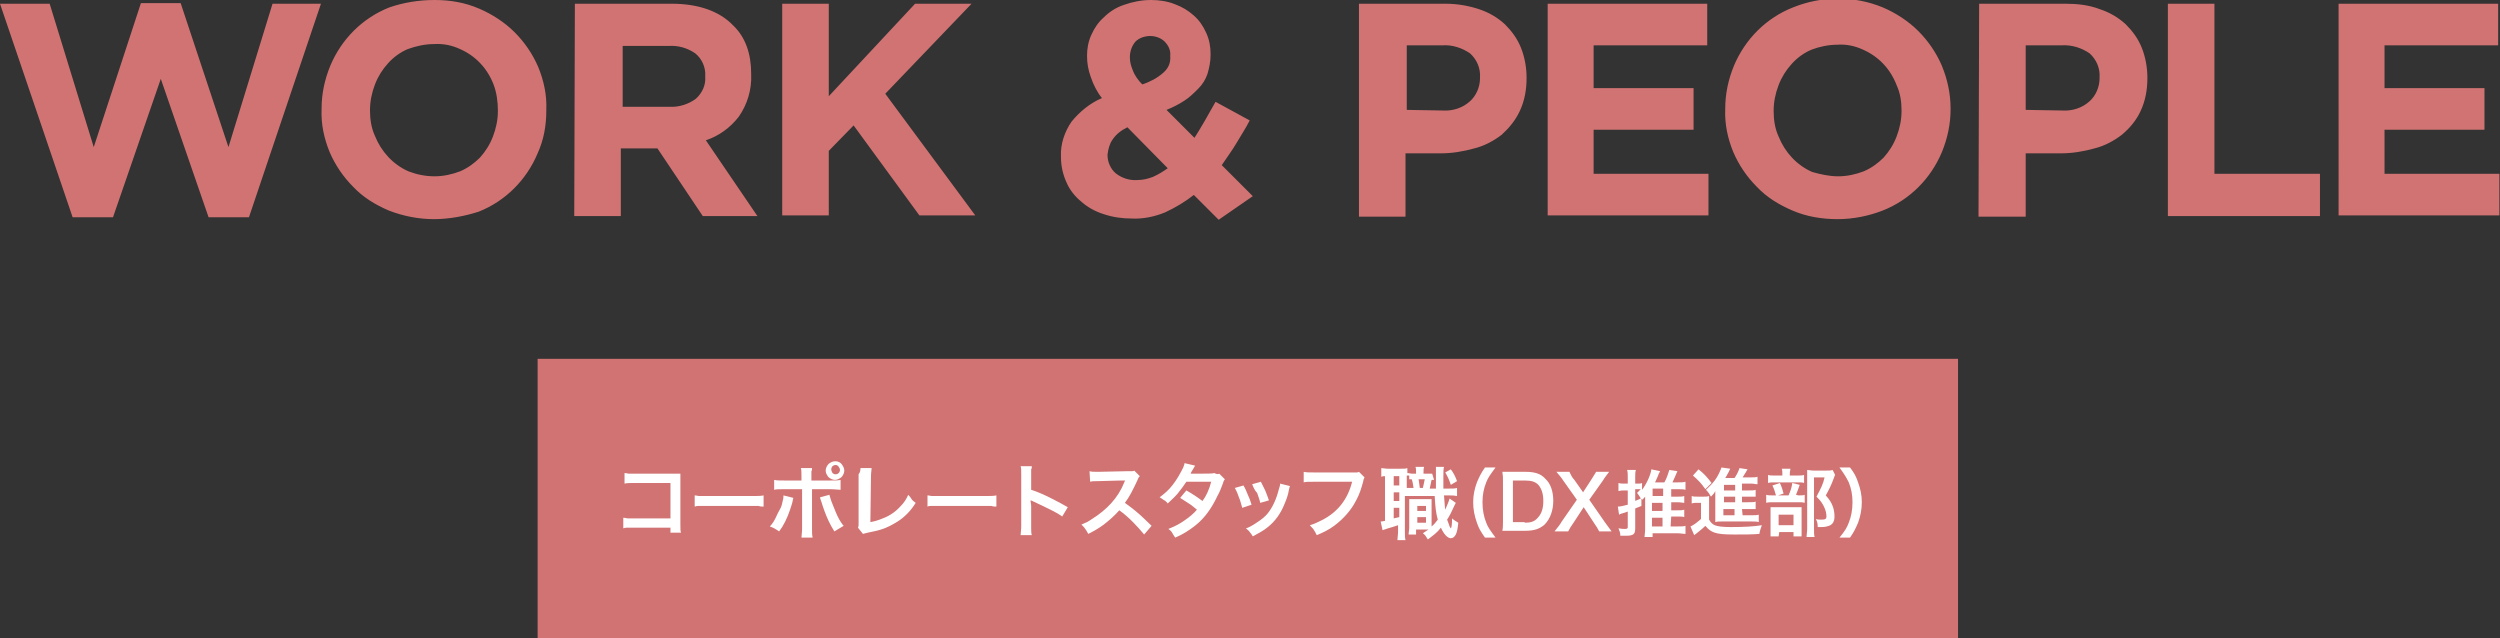
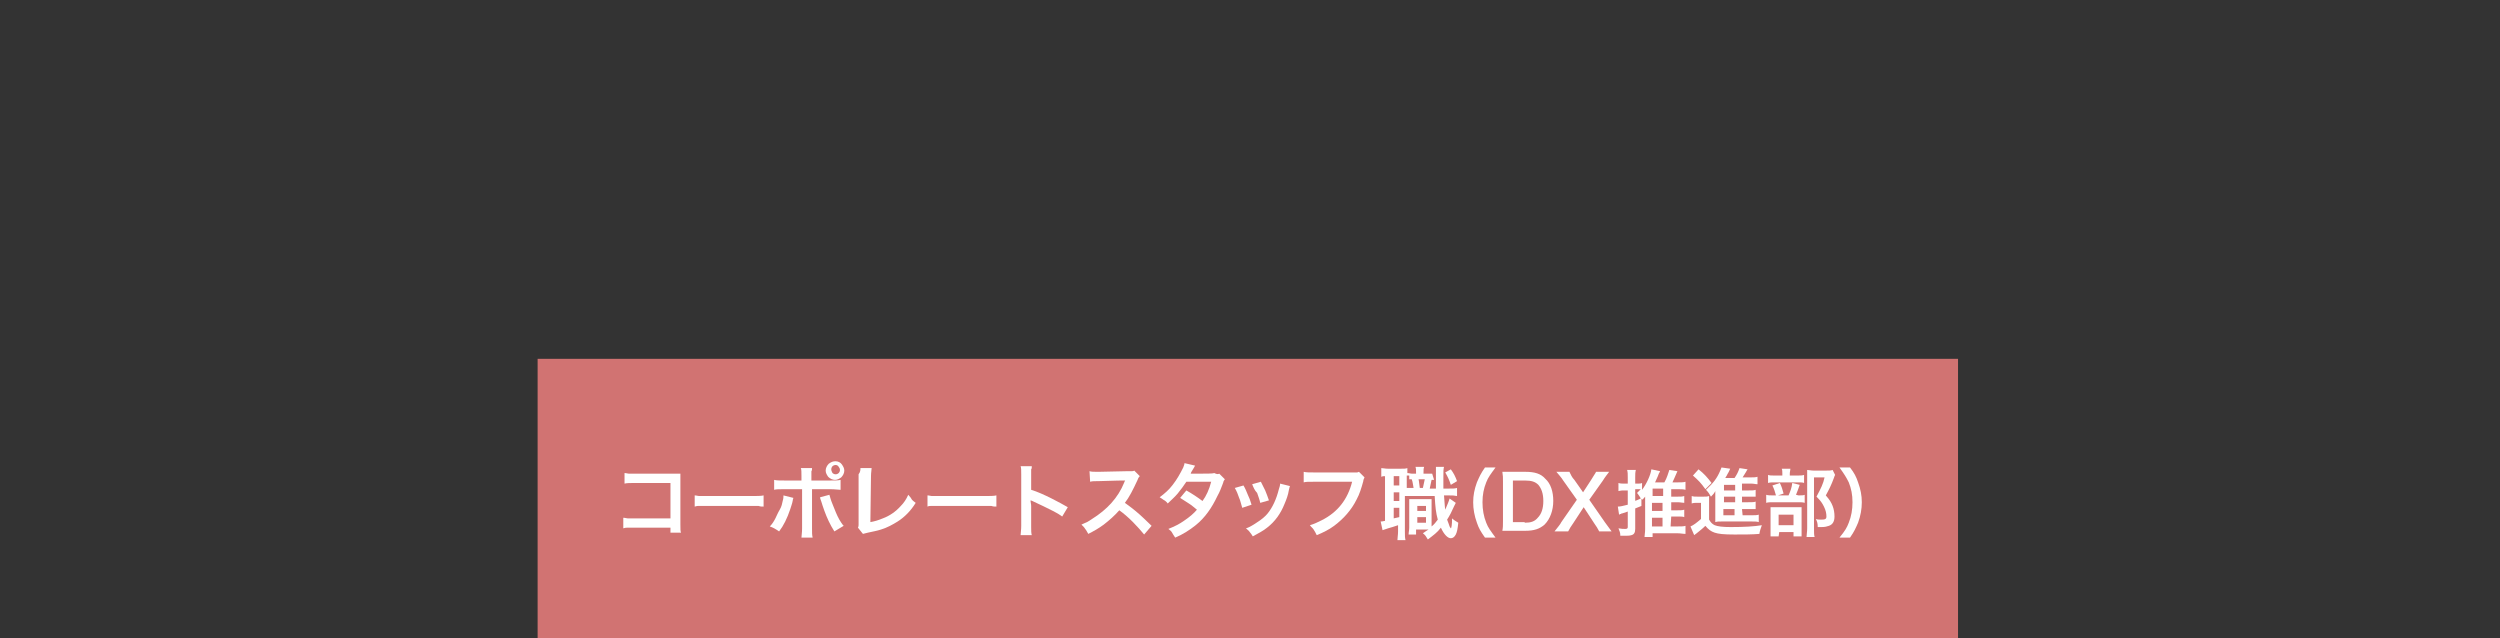
<svg xmlns="http://www.w3.org/2000/svg" version="1.1" id="_レイヤー_1" x="0px" y="0px" viewBox="0 0 402.7 102.8" style="enable-background:new 0 0 402.7 102.8;" xml:space="preserve">
  <rect x="0" y="0" width="402.7" height="102.8" fill="#333333" stroke="none" />
  <style type="text/css">
	.st0{fill:#D17372;}
	.st1{fill:#FFFFFF;}
</style>
  <g>
-     <path class="st0" d="M0,0.6h8l7.1,23.1l7.6-23.2h6.4l7.7,23.2l7.1-23.1h7.8L40.1,35h-6.5l-7.7-22.3L18.2,35h-6.5L0,0.6z M69.9,35.3   c-2.5,0-5-0.5-7.3-1.4c-2.1-0.9-4.1-2.1-5.7-3.8c-1.6-1.6-2.9-3.5-3.8-5.6c-0.9-2.2-1.4-4.5-1.3-6.9v-0.1c0-2.4,0.5-4.7,1.4-6.9   c1.8-4.3,5.2-7.7,9.5-9.4C65,0.4,67.5,0,70,0c2.5,0,4.9,0.4,7.2,1.4c2.1,0.9,4.1,2.2,5.7,3.8c1.6,1.6,2.9,3.5,3.8,5.6   c0.9,2.2,1.4,4.5,1.3,6.9v0.1c0,2.4-0.4,4.7-1.4,6.9c-1.8,4.3-5.2,7.7-9.5,9.4C74.9,34.8,72.4,35.3,69.9,35.3L69.9,35.3L69.9,35.3z    M70,28.4c1.4,0,2.8-0.3,4.1-0.8c1.2-0.5,2.3-1.3,3.2-2.2c0.9-1,1.6-2.1,2.1-3.4c0.5-1.3,0.8-2.7,0.8-4.1v-0.1   c0-1.4-0.2-2.9-0.7-4.2c-1-2.6-2.9-4.6-5.4-5.7c-1.3-0.6-2.7-0.9-4.2-0.8c-1.4,0-2.8,0.3-4.2,0.8c-1.2,0.5-2.3,1.3-3.2,2.3   s-1.6,2.1-2.1,3.4c-0.5,1.3-0.8,2.7-0.8,4.1v0.1c0,1.4,0.2,2.8,0.8,4.1c1,2.5,2.9,4.6,5.4,5.7C67.1,28.1,68.5,28.4,70,28.4L70,28.4   L70,28.4z M92.6,0.6h15.6c4.3,0,7.7,1.2,9.9,3.5c2,1.9,2.9,4.6,2.9,7.8v0.1c0.1,2.4-0.6,4.8-2,6.8c-1.4,1.8-3.2,3.1-5.3,3.8   l8.3,12.2h-8.8l-7.3-10.9h-5.9v10.9h-7.5L92.6,0.6L92.6,0.6z M107.8,17.2c1.5,0.1,3.1-0.4,4.3-1.3c1-0.9,1.6-2.2,1.5-3.5v-0.1   c0.1-1.4-0.5-2.8-1.6-3.7c-1.3-0.9-2.8-1.3-4.3-1.2h-7.4v9.8L107.8,17.2L107.8,17.2z M126,0.6h7.5v14.9l13.9-14.9h9.1l-13.9,14.5   l14.5,19.6h-9l-10.6-14.5l-4,4.1v10.4H126V0.6z M192.3,31.4c-1.4,1.1-2.9,2-4.6,2.8c-1.7,0.7-3.6,1.1-5.4,1c-1.5,0-3-0.2-4.5-0.7   c-1.3-0.4-2.6-1.1-3.6-2c-1-0.8-1.9-1.9-2.4-3.1c-0.6-1.3-0.9-2.7-0.9-4.1v-0.1c-0.1-2,0.6-4,1.7-5.6c1.3-1.6,3-3,4.9-3.8   c-0.8-1-1.4-2.2-1.8-3.4c-0.4-1.1-0.6-2.2-0.6-3.4V9c0-1.2,0.2-2.3,0.7-3.4c0.5-1.1,1.1-2,2-2.8c0.9-0.9,2-1.6,3.2-2   c1.4-0.5,2.9-0.8,4.4-0.8c1.3,0,2.7,0.2,3.9,0.7c1.1,0.4,2.1,1,3,1.8c0.9,0.8,1.5,1.7,2,2.8c0.5,1.1,0.7,2.2,0.7,3.4v0.1   c0,1.1-0.2,2.1-0.5,3.1c-0.3,0.9-0.8,1.7-1.5,2.4c-0.7,0.7-1.4,1.4-2.2,1.9c-0.9,0.6-1.9,1.1-2.9,1.5l4.5,4.5   c0.6-0.9,1.1-1.8,1.7-2.8c0.6-1,1.1-2,1.7-3l5.5,3c-0.6,1.2-1.4,2.4-2.1,3.6s-1.6,2.4-2.4,3.6l5,5l-5.5,3.8L192.3,31.4L192.3,31.4z    M183.2,29c0.9,0,1.7-0.2,2.5-0.5c0.9-0.4,1.7-0.9,2.4-1.4l-6.5-6.6c-1,0.5-1.8,1.1-2.4,2c-0.5,0.7-0.7,1.6-0.8,2.4V25   c0,1.1,0.5,2.2,1.3,2.9C180.7,28.7,182,29.1,183.2,29L183.2,29L183.2,29z M184,13.6c1.2-0.4,2.4-1,3.4-1.9c0.8-0.7,1.2-1.6,1.1-2.7   V9c0.1-0.9-0.3-1.7-0.9-2.3c-0.6-0.6-1.5-0.9-2.3-0.9c-0.9,0-1.8,0.3-2.4,0.9c-0.6,0.7-0.9,1.6-0.9,2.5v0.1c0,0.7,0.2,1.4,0.5,2.1   C182.8,12.2,183.4,13,184,13.6L184,13.6L184,13.6z M218.9,0.6h13.9c1.9,0,3.7,0.3,5.5,0.9c1.5,0.5,2.9,1.3,4.1,2.4   c1.1,1.1,2,2.3,2.6,3.8c0.6,1.5,0.9,3.2,0.9,4.8v0.1c0,1.8-0.3,3.6-1.1,5.3c-0.7,1.5-1.7,2.7-2.9,3.8c-1.3,1-2.8,1.8-4.4,2.2   c-1.8,0.5-3.6,0.8-5.4,0.8h-5.7v10.2h-7.5L218.9,0.6L218.9,0.6z M232.4,17.8c1.6,0.1,3.2-0.4,4.4-1.5c1-0.9,1.6-2.3,1.6-3.7v-0.1   c0.1-1.5-0.5-2.9-1.6-3.9c-1.3-0.9-2.9-1.4-4.4-1.3h-5.8v10.4L232.4,17.8L232.4,17.8z M249.3,0.6H275v6.7h-18.3v6.9h16.1v6.7h-16.1   V28h18.5v6.7h-25.9V0.6z M296,35.3c-2.5,0-5-0.4-7.3-1.4c-2.1-0.9-4.1-2.1-5.7-3.8c-1.6-1.6-2.9-3.5-3.8-5.6   c-0.9-2.2-1.4-4.5-1.3-6.9v-0.1c0-2.4,0.5-4.7,1.4-6.9c1.8-4.3,5.2-7.7,9.5-9.4c4.7-1.9,9.9-1.9,14.5,0c2.1,0.9,4.1,2.2,5.7,3.8   c1.6,1.6,2.9,3.5,3.8,5.6c0.9,2.2,1.4,4.5,1.4,6.9v0.1c0,2.4-0.5,4.7-1.4,6.9c-1.8,4.3-5.2,7.7-9.5,9.4   C301,34.8,298.5,35.3,296,35.3L296,35.3L296,35.3z M296.1,28.4c1.4,0,2.8-0.3,4.1-0.8c1.2-0.5,2.3-1.3,3.2-2.2   c0.9-1,1.6-2.1,2.1-3.4c0.5-1.3,0.8-2.7,0.8-4.1v-0.1c0-1.4-0.2-2.8-0.8-4.1c-1-2.6-2.9-4.6-5.4-5.7c-1.3-0.6-2.7-0.9-4.1-0.8   c-1.4,0-2.9,0.3-4.2,0.8c-1.2,0.5-2.3,1.3-3.2,2.3c-0.9,1-1.6,2.1-2.1,3.4c-0.5,1.3-0.8,2.7-0.8,4.1v0.1c0,1.4,0.2,2.8,0.8,4.1   c1,2.5,2.9,4.6,5.4,5.7C293.3,28.1,294.7,28.4,296.1,28.4L296.1,28.4L296.1,28.4z M318.8,0.6h13.9c1.9,0,3.8,0.2,5.6,0.9   c1.5,0.5,2.9,1.3,4.1,2.4c1.1,1.1,2,2.3,2.6,3.8c0.6,1.5,0.9,3.2,0.9,4.8v0.1c0,1.8-0.3,3.6-1.1,5.3c-0.7,1.5-1.7,2.7-3,3.8   c-1.3,1-2.8,1.8-4.4,2.2c-1.8,0.5-3.6,0.8-5.4,0.8h-5.7v10.2h-7.6L318.8,0.6L318.8,0.6z M332.2,17.8c1.6,0.1,3.2-0.4,4.4-1.5   c1-0.9,1.6-2.3,1.6-3.7v-0.1c0.1-1.5-0.5-2.9-1.6-3.9c-1.3-0.9-2.9-1.4-4.5-1.3h-5.8v10.4L332.2,17.8L332.2,17.8z M349.2,0.6h7.5   v27.4h17v6.8h-24.5L349.2,0.6L349.2,0.6z M376.7,0.6h25.7v6.7h-18.3v6.9h16.1v6.7h-16.1V28h18.5v6.7h-25.9V0.6z" />
    <rect x="86.6" y="57.8" class="st0" width="228.8" height="45" />
  </g>
  <g>
    <path class="st1" d="M231,77.3c-0.2,0-0.3,0-0.4,0c-0.1,0.5-0.2,1-0.3,1.4h1c0-0.6,0-1.5,0-2.6c0-0.5,0-0.6,0-0.9h1.3   c-0.1,0.4-0.1,0.7-0.1,1.6c0,0.4,0,1.5,0,1.9h0.8c0.8,0,1,0,1.4-0.1v1.3c-0.5-0.1-0.7-0.1-1.4-0.1h-0.7c0.1,1,0.1,1.7,0.2,2.3   c0.3-0.7,0.6-1.4,0.7-1.8l1,0.7c-0.1,0.2-0.2,0.4-0.3,0.6c-0.3,0.7-0.7,1.5-1.1,2.1c0.2,0.5,0.3,0.8,0.4,1.1   c0.1,0.2,0.2,0.3,0.2,0.3c0.1,0,0.2-0.6,0.2-1.6c0.3,0.3,0.7,0.5,1,0.7c-0.1,1-0.2,1.5-0.4,1.9c-0.2,0.4-0.5,0.6-0.8,0.6   c-0.5,0-1.1-0.6-1.6-1.7c-0.6,0.8-1.2,1.2-2.1,1.9c-0.3-0.5-0.4-0.7-0.8-1c0.4-0.3,0.6-0.4,0.9-0.6h-2v0.8h-1.2   c0-0.4,0.1-0.7,0.1-1.1v-3.5c0-0.6,0-0.7,0-1.1c0.2,0,0.4,0,0.8,0h2c0.4,0,0.5,0,0.8,0c0,0.3,0,0.5,0,1.1v3.3   c0.4-0.3,0.7-0.7,1-1.1c-0.3-1.1-0.4-2-0.5-3.8h-4.8v5.7c0,0.7,0,1,0.1,1.4h-1.3c0-0.4,0.1-0.8,0.1-1.4v-1   c-0.6,0.2-1.2,0.4-1.6,0.5c-0.6,0.2-0.6,0.2-0.9,0.3l-0.3-1.4c0.1,0,0.3,0,0.7-0.1v-7.2c-0.3,0-0.4,0-0.6,0.1v-1.4   c0.3,0,0.6,0.1,1.1,0.1h2c0.6,0,0.8,0,1.1-0.1v0.8c0.3,0,0.5,0.1,0.8,0.1h0.6v-0.1c0-0.5,0-0.8-0.1-1h1.4c-0.1,0.3-0.1,0.5-0.1,1   v0.1h0.5c0.5,0,0.7,0,0.9,0L231,77.3L231,77.3z M224.5,78.2h0.9v-1.5h-0.9V78.2z M224.5,80.7h0.9v-1.4h-0.9V80.7z M224.5,83.5   c0.4-0.1,0.5-0.1,0.9-0.2v-1.5h-0.9V83.5z M227.7,78.6c-0.1-0.4-0.1-0.9-0.3-1.4c-0.2,0-0.2,0-0.4,0v-0.6c-0.2,0-0.2,0-0.4,0v2   L227.7,78.6L227.7,78.6z M228.3,84.2h1.4v-0.9h-1.4V84.2z M228.3,82.3h1.4v-0.8h-1.4V82.3z M228.5,77.2c0.1,0.4,0.1,0.8,0.2,1.4   h0.5c0.1-0.4,0.2-0.9,0.3-1.4H228.5z M233.7,75.6c0.5,0.7,0.7,1.1,1,1.9l-1,0.6c-0.3-0.9-0.5-1.3-0.9-2L233.7,75.6L233.7,75.6z" />
    <path class="st1" d="M239.2,86.6c-0.7-1-1-1.5-1.3-2.4c-0.4-1.1-0.6-2.2-0.6-3.3s0.2-2.1,0.6-3.2c0.4-0.9,0.6-1.4,1.3-2.4h1.7   c-0.8,1.1-1.2,1.6-1.5,2.4c-0.4,1-0.6,2-0.6,3.2s0.2,2.3,0.6,3.3c0.3,0.8,0.7,1.3,1.5,2.4L239.2,86.6L239.2,86.6z" />
    <path class="st1" d="M242.1,77.6c0-0.7,0-1-0.1-1.6c0.5,0,0.8,0,1.5,0h2.2c1.5,0,2.5,0.3,3.2,1.1c0.9,0.8,1.3,2.1,1.3,3.6   s-0.5,2.9-1.4,3.8c-0.8,0.7-1.7,1-3.1,1h-2.2c-0.7,0-1,0-1.5,0c0.1-0.5,0.1-0.9,0.1-1.6L242.1,77.6L242.1,77.6z M245.6,84.2   c1,0,1.6-0.2,2.1-0.8c0.6-0.6,0.9-1.5,0.9-2.7s-0.3-2-0.8-2.6c-0.5-0.5-1.1-0.7-2.2-0.7h-1.9v6.7H245.6z" />
    <path class="st1" d="M257.6,85.6c-0.2-0.4-0.5-0.9-0.8-1.3l-1.7-2.6l-1.7,2.6c-0.3,0.4-0.6,0.9-0.8,1.3h-2.2   c0.7-0.9,0.9-1.1,1.1-1.5l2.5-3.6l-2.2-3.1c-0.3-0.5-0.7-0.9-1.1-1.4h2.1c0.2,0.4,0.4,0.9,0.8,1.3l1.4,2l1.3-2   c0.4-0.7,0.6-0.9,0.8-1.3h2.1c-0.3,0.4-0.7,0.9-1,1.4l-2.2,3.1l2.5,3.6c0.3,0.4,0.6,0.8,1.1,1.5L257.6,85.6L257.6,85.6z" />
    <path class="st1" d="M269.1,84.8h1.1c0.6,0,1,0,1.3-0.1V86c-0.4,0-0.8-0.1-1.3-0.1h-4v0.6h-1.3c0-0.3,0.1-0.7,0.1-1.3v-4.8   c0-0.2,0-0.3,0-0.4c-0.2,0.2-0.2,0.3-0.5,0.5c0-0.1-0.1-0.1-0.1-0.2l0,1.2c-0.3,0.1-0.7,0.3-1,0.4v3.3c0,0.6-0.2,0.9-0.6,1   c-0.3,0.1-0.7,0.1-1.1,0.1c-0.2,0-0.3,0-0.7,0c0-0.5-0.1-0.7-0.3-1.2c0.5,0.1,0.8,0.1,1.1,0.1c0.3,0,0.4-0.1,0.4-0.3v-2.5   c-0.3,0.1-0.6,0.2-0.9,0.3c-0.4,0.1-0.1,0-0.2,0.1c-0.1,0-0.1,0-0.1,0c-0.1,0-0.1,0.1-0.2,0.1l-0.2-1.3c0.4,0,0.8-0.1,1.6-0.3v-2.3   h-0.6c-0.3,0-0.5,0-0.9,0.1v-1.3c0.3,0.1,0.6,0.1,0.9,0.1h0.6v-1c0-0.6,0-0.8-0.1-1.2h1.4c-0.1,0.4-0.1,0.7-0.1,1.2v1h0.4   c0.3,0,0.5,0,0.7-0.1v1.1c0.7-0.9,1.4-2.4,1.5-3.3l1.4,0.3c0,0.1-0.1,0.2-0.2,0.4c-0.2,0.6-0.4,0.9-0.6,1.4h1.5   c0.4-0.7,0.6-1.4,0.8-2l1.3,0.2c-0.5,1.1-0.5,1.2-0.8,1.8h0.9c0.5,0,0.9,0,1.2-0.1v1.3c-0.3-0.1-0.8-0.1-1.2-0.1h-1.1v1.2h1   c0.5,0,0.8,0,1.1-0.1V81c-0.3,0-0.6-0.1-1.1-0.1h-1v1.3h1c0.5,0,0.8,0,1.1-0.1v1.2c-0.2-0.1-0.6-0.1-1.1-0.1h-1L269.1,84.8   L269.1,84.8z M263.3,80.7c0.4-0.1,0.5-0.2,1-0.4c-0.2-0.4-0.4-0.6-0.6-0.9c0.3-0.3,0.4-0.4,0.6-0.6c-0.2,0-0.3,0-0.5,0h-0.4V80.7   L263.3,80.7z M267.9,79.9v-1.2h-1.7v1.2H267.9z M266.1,82.3h1.7V81h-1.7V82.3z M266.1,84.8h1.7v-1.4h-1.7V84.8z" />
    <path class="st1" d="M272.5,79.9c0.3,0.1,0.5,0.1,1,0.1h0.9c0.4,0,0.6,0,0.9-0.1c0,0.4,0,0.7,0,1.3v2.5c0.3,0.5,0.5,0.7,0.9,0.9   c0.5,0.2,1.3,0.3,2.6,0.3c2.2,0,3.8-0.1,5-0.3c-0.2,0.6-0.3,0.8-0.4,1.4c-1.1,0.1-2.6,0.1-4,0.1c-1.8,0-2.6-0.1-3.2-0.3   c-0.6-0.2-1-0.5-1.5-1.1c-0.5,0.5-0.8,0.7-1.4,1.2c-0.1,0.1-0.3,0.2-0.4,0.3l-0.6-1.4c0.5-0.2,1-0.6,1.7-1.2v-2.6h-0.7   c-0.3,0-0.5,0-0.8,0.1V79.9L272.5,79.9z M273.6,75.6c0.9,0.7,1.5,1.4,2.1,2.2l-1,1c-0.7-1-1.1-1.4-2-2.2L273.6,75.6z M280.7,83h1.4   c0.6,0,0.9,0,1.2-0.1v1.2c-0.3-0.1-0.7-0.1-1.2-0.1h-4.7c-0.5,0-0.8,0-1.1,0.1c0-0.4,0-0.6,0-1.2v-3.1c0-0.2,0-0.4,0-0.7   c-0.2,0.4-0.4,0.6-0.7,0.9c-0.3-0.5-0.4-0.7-0.8-1.1c1.2-1.1,1.8-1.9,2.3-3.1c0.1-0.2,0.1-0.3,0.2-0.5l1.4,0.2   c-0.1,0.2-0.2,0.5-0.4,0.8c-0.2,0.4-0.1,0.2-0.4,0.7h1.5c0.4-0.6,0.6-1,0.8-1.6l1.3,0.2c-0.1,0.1-0.1,0.2-0.3,0.5   c-0.2,0.3-0.3,0.5-0.5,0.8h1.2c0.5,0,0.9,0,1.2-0.1v1.2c-0.3,0-0.6-0.1-1-0.1h-1.5V79h1c0.7,0,0.9,0,1.2-0.1v1.1   c-0.3,0-0.5,0-1.2,0h-1v0.9h1c0.7,0,0.9,0,1.2-0.1V82c-0.3,0-0.5,0-1.2,0h-1L280.7,83L280.7,83z M279.5,78.1h-1.8V79h1.8V78.1z    M279.5,80h-1.8v0.9h1.8V80z M277.6,82v1h1.8v-1H277.6z" />
    <path class="st1" d="M289.7,79.8c0.5,0,0.8,0,1-0.1v1.3c-0.3-0.1-0.6-0.1-1-0.1h-4c-0.6,0-0.9,0-1.2,0.1v-1.3   c0.3,0.1,0.6,0.1,1.2,0.1h2.4c0.3-0.7,0.5-1.2,0.6-2l1.2,0.3c-0.2,0.6-0.4,1.1-0.6,1.6L289.7,79.8L289.7,79.8z M289.5,76.6   c0.5,0,0.8,0,1.1-0.1v1.3c-0.2-0.1-0.5-0.1-1-0.1h-3.8c-0.4,0-0.7,0-1,0.1v-1.3c0.3,0.1,0.5,0.1,1.1,0.1h1.2v-0.3   c0-0.3,0-0.6-0.1-0.8h1.4c0,0.2-0.1,0.5-0.1,0.8v0.3H289.5L289.5,76.6z M286.5,86.4h-1.3c0-0.3,0-0.6,0-1.1v-2.6c0-0.5,0-0.7,0-1   c0.3,0,0.5,0,1,0h3.1c0.5,0,0.7,0,0.9,0c0,0.2,0,0.4,0,0.9v2.9c0,0.4,0,0.6,0,0.9h-1.3v-0.7h-2.3L286.5,86.4L286.5,86.4z    M286.7,77.8c0.3,0.6,0.4,1,0.6,1.7l-1.2,0.4c-0.2-0.7-0.3-1.1-0.6-1.7L286.7,77.8z M286.5,84.6h2.4v-1.7h-2.4V84.6z M295.6,76.5   c-0.1,0.2-0.1,0.2-0.2,0.5c-0.4,1.1-0.8,1.9-1.3,2.8c0.7,0.8,0.9,1.2,1.1,1.7c0.2,0.5,0.3,1.1,0.3,1.7c0,0.8-0.3,1.3-0.9,1.5   c-0.3,0.1-0.6,0.2-1.2,0.2c-0.2,0-0.3,0-0.6,0c0-0.6-0.1-0.9-0.3-1.3c0.3,0.1,0.5,0.1,0.9,0.1c0.6,0,0.8-0.1,0.8-0.5   c0-0.5-0.1-1-0.4-1.6c-0.3-0.6-0.5-0.9-1.2-1.6c0.7-1.3,1.1-2.1,1.3-3.1h-1.7v8.2c0,0.7,0,1.1,0.1,1.4H291c0-0.4,0.1-0.8,0.1-1.4   v-8.4c0-0.3,0-0.7,0-1c0.3,0,0.6,0.1,1,0.1h2.1c0.5,0,0.7,0,1-0.1L295.6,76.5L295.6,76.5z" />
    <path class="st1" d="M296.3,86.6c0.9-1.1,1.2-1.6,1.5-2.4c0.4-1,0.6-2.1,0.6-3.3s-0.2-2.2-0.6-3.2c-0.4-0.8-0.7-1.3-1.5-2.4h1.7   c0.7,0.9,1,1.5,1.3,2.4c0.4,1.1,0.6,2.1,0.6,3.2s-0.2,2.2-0.6,3.3c-0.4,0.9-0.6,1.4-1.3,2.4L296.3,86.6L296.3,86.6z" />
  </g>
  <g>
    <path class="st1" d="M107.9,85l-5.9,0c-0.5,0-0.8,0-1,0c-0.1,0-0.3,0-0.6,0.1v-1.7c0.3,0,0.5,0.1,0.7,0.1c0.2,0,0.5,0,1,0h5.9v-5.7   h-5.7c-0.8,0-1.3,0-1.7,0.1v-1.7c0.3,0,0.5,0.1,0.7,0.1c0.2,0,0.6,0,1,0h6.2h0.4c0.2,0,0.4,0,0.7,0c0,0.3,0,0.6,0,1.1v7.1   c0,0.7,0,1.1,0.1,1.3h-1.7V85z" />
    <path class="st1" d="M111.9,81.6v-1.8c0.3,0,0.5,0.1,0.7,0.1c0.2,0,0.7,0,1.4,0h6.9c1,0,1.7,0,2.1-0.1v1.8c-0.3,0-0.5,0-0.8-0.1   c-0.2,0-0.7,0-1.4,0h-6.9c-0.8,0-1.3,0-1.5,0C112.4,81.5,112.2,81.5,111.9,81.6z" />
    <path class="st1" d="M126.2,79.8l1.6,0.4c0,0.1-0.1,0.2-0.1,0.4c-0.1,0.6-0.3,1-0.4,1.4c-0.5,1.5-1.1,2.7-1.8,3.6   c-0.3-0.2-0.6-0.4-0.8-0.5c-0.2-0.1-0.4-0.2-0.7-0.3c0.4-0.4,0.7-0.9,0.9-1.3c0.2-0.4,0.4-0.9,0.7-1.4s0.4-1,0.5-1.5   C126.2,80.3,126.2,80,126.2,79.8z M129.1,77.4v-0.7c0-0.6,0-1.1-0.1-1.3h1.8c0,0.2,0,0.4-0.1,0.5c0,0.1,0,0.4,0,0.8v0.7h3   c0.8,0,1.3,0,1.7-0.1v1.6c-0.3,0-0.9-0.1-1.6-0.1h-3v6.3c0,0.7,0,1.1,0.1,1.5h-1.8c0-0.3,0.1-0.8,0.1-1.5v-6.3h-2.9   c-0.8,0-1.3,0-1.6,0.1v-1.6c0.4,0.1,0.9,0.1,1.7,0.1H129.1z M132.1,80.1l1.5-0.4c0.1,0.3,0.2,0.8,0.5,1.5c0.4,1,0.7,1.8,1.1,2.5   c0.2,0.3,0.4,0.7,0.7,1c-0.5,0.3-1,0.6-1.5,0.9c-0.7-1.1-1.2-2.2-1.6-3.3c-0.2-0.6-0.4-1.1-0.5-1.5   C132.2,80.5,132.1,80.3,132.1,80.1z M134.6,74.3c0.4,0,0.8,0.2,1,0.5c0.2,0.3,0.4,0.6,0.4,1c0,0.4-0.2,0.8-0.5,1.1   c-0.3,0.2-0.6,0.4-1,0.4c-0.4,0-0.8-0.2-1.1-0.5c-0.2-0.3-0.4-0.6-0.4-1c0-0.4,0.2-0.8,0.5-1.1C133.9,74.4,134.2,74.3,134.6,74.3z    M134.6,74.9c-0.2,0-0.4,0.1-0.5,0.2c-0.1,0.1-0.2,0.3-0.2,0.5c0,0.2,0.1,0.4,0.2,0.6c0.1,0.1,0.3,0.2,0.5,0.2   c0.2,0,0.4-0.1,0.5-0.2c0.1-0.1,0.2-0.3,0.2-0.5c0-0.2-0.1-0.4-0.2-0.5C135,75,134.8,74.9,134.6,74.9z" />
    <path class="st1" d="M138.6,75.4l1.8,0c0,0.3-0.1,0.7-0.1,1.3l-0.1,7.4c0.6-0.1,1.3-0.3,2-0.6c1.1-0.4,2.1-1.1,2.9-2   c0.5-0.5,0.9-1.1,1.2-1.8c0.3,0.3,0.5,0.6,0.6,0.8c0.1,0.1,0.3,0.3,0.6,0.5c-0.8,1.3-1.8,2.3-2.9,3c-0.8,0.5-1.7,1-2.7,1.3   c-0.6,0.2-1.2,0.3-2.1,0.5c-0.3,0.1-0.5,0.1-0.8,0.2l-0.8-1c0.1-0.2,0.1-0.4,0.1-0.5c0-0.2,0-0.5,0-0.8l0-7v-0.3   C138.6,76,138.6,75.7,138.6,75.4z" />
-     <path class="st1" d="M149.4,81.6v-1.8c0.3,0,0.5,0.1,0.7,0.1c0.2,0,0.7,0,1.4,0h6.9c1,0,1.7,0,2.1-0.1v1.8c-0.3,0-0.5,0-0.8-0.1   c-0.2,0-0.7,0-1.4,0h-6.9c-0.8,0-1.3,0-1.5,0C149.8,81.5,149.6,81.5,149.4,81.6z" />
+     <path class="st1" d="M149.4,81.6v-1.8c0.3,0,0.5,0.1,0.7,0.1c0.2,0,0.7,0,1.4,0h6.9c1,0,1.7,0,2.1-0.1v1.8c-0.3,0-0.5,0-0.8-0.1   c-0.2,0-0.7,0-1.4,0h-6.9c-0.8,0-1.3,0-1.5,0C149.8,81.5,149.6,81.5,149.4,81.6" />
    <path class="st1" d="M166.2,86.2h-1.8c0-0.3,0.1-0.8,0.1-1.5v-8.3c0-0.6,0-1.1-0.1-1.3h1.8c0,0.2,0,0.4-0.1,0.5c0,0.4,0,0.7,0,0.8   c0,0,0,0,0,0.1v2.4c1,0.3,2.1,0.8,3.3,1.4c1,0.5,1.9,1,2.6,1.4l-0.9,1.5c-0.4-0.3-0.9-0.6-1.5-0.9c-1-0.5-2-1-3.1-1.5   c-0.2-0.1-0.4-0.2-0.5-0.2c0,0.3,0.1,0.6,0.1,0.9v3.4C166.1,85.4,166.1,85.9,166.2,86.2z" />
    <path class="st1" d="M175.3,86c-0.2-0.3-0.3-0.6-0.5-0.8c-0.1-0.2-0.3-0.4-0.6-0.7c0.4-0.2,0.7-0.3,0.9-0.4   c0.2-0.1,0.5-0.3,0.8-0.5c2.4-1.5,4.2-3.4,5.2-5.9c0-0.1,0.1-0.2,0.1-0.2s0-0.1,0.1-0.1c-0.2,0-1.6,0-4.3,0.1c-0.6,0-1.1,0-1.4,0.1   l-0.1-1.7c0.3,0.1,0.7,0.1,1.3,0.1c0.1,0,0.1,0,0.2,0l4.6-0.1c0.4,0,0.6,0,0.7,0c0.1,0,0.3,0,0.4-0.1l0.9,0.9   c-0.2,0.2-0.3,0.4-0.4,0.7c-0.7,1.5-1.3,2.7-2,3.6c0.7,0.5,1.5,1.1,2.4,1.9c0.2,0.2,0.9,0.8,1.9,1.8l-1.2,1.4   c-0.5-0.6-1.1-1.3-1.8-2c-0.8-0.8-1.5-1.4-2.2-1.9c-0.8,0.9-1.6,1.6-2.5,2.3C177,85.1,176.1,85.6,175.3,86z" />
    <path class="st1" d="M196.4,76.3l0.9,0.9c-0.1,0.1-0.1,0.2-0.2,0.3c0,0.1-0.1,0.3-0.2,0.6c-0.2,0.5-0.4,1.1-0.8,1.8   c-0.9,1.9-2,3.5-3.5,4.7c-1,0.8-2.1,1.5-3.3,2c-0.2-0.3-0.4-0.6-0.5-0.8c-0.1-0.2-0.3-0.4-0.6-0.6c1-0.4,1.8-0.8,2.5-1.3   c0.9-0.6,1.6-1.2,2.1-1.8c-0.4-0.3-0.8-0.7-1.3-1c-0.5-0.3-0.9-0.6-1.4-0.9l1-1.2c0.9,0.5,1.8,1.1,2.6,1.7c0.6-0.8,1.1-1.9,1.4-3.1   l-4,0c-0.4,0.6-0.9,1.3-1.4,1.9c-0.5,0.6-1.1,1.1-1.6,1.6c-0.2-0.3-0.5-0.5-0.7-0.6c-0.1-0.1-0.3-0.2-0.6-0.4   c0.8-0.6,1.5-1.2,2.1-2c0.7-0.9,1.2-1.8,1.7-2.8c0.1-0.3,0.2-0.5,0.2-0.7l1.7,0.4c-0.1,0.2-0.2,0.4-0.4,0.7   c-0.2,0.3-0.3,0.5-0.3,0.6c0.1,0,0.2,0,0.4,0l0.1,0c2,0,3.1,0,3.3-0.1C196,76.4,196.2,76.4,196.4,76.3z" />
    <path class="st1" d="M198.9,78.6l1.4-0.4c0.3,0.5,0.5,1,0.7,1.5c0.2,0.4,0.4,0.9,0.6,1.6l-1.5,0.5c-0.2-0.6-0.3-1.2-0.5-1.6   C199.4,79.6,199.2,79.1,198.9,78.6z M206.2,77.9l1.6,0.4c-0.1,0.1-0.1,0.4-0.2,0.7c-0.1,0.7-0.4,1.5-0.7,2.2   c-0.6,1.5-1.5,2.8-2.8,3.8c-0.6,0.5-1.4,0.9-2.3,1.4c-0.2-0.3-0.3-0.5-0.5-0.7c-0.1-0.2-0.3-0.3-0.6-0.6c0.4-0.1,0.7-0.3,0.9-0.4   c0.2-0.1,0.5-0.3,0.8-0.5c0.8-0.5,1.4-1,1.8-1.5c0.8-1,1.4-2.3,1.8-3.9C206.1,78.5,206.2,78.2,206.2,77.9z M201.7,78l1.4-0.4   c0.3,0.6,0.5,1,0.7,1.4c0.2,0.5,0.4,1,0.6,1.6l-1.4,0.4c-0.1-0.5-0.3-1-0.5-1.6C202.1,79,201.9,78.5,201.7,78z" />
    <path class="st1" d="M218.9,76l0.9,0.9c-0.1,0.2-0.2,0.4-0.2,0.6c-0.3,1.1-0.6,2.1-1.1,3c-0.8,1.6-2,3-3.6,4.2   c-0.8,0.6-1.8,1.1-2.8,1.5c-0.2-0.4-0.3-0.6-0.5-0.9c-0.1-0.2-0.4-0.4-0.6-0.7c0.7-0.2,1.3-0.5,1.9-0.8c2.6-1.3,4.2-3.4,4.9-6.2   h-6.2c-0.8,0-1.3,0-1.6,0.1v-1.7c0.4,0.1,0.9,0.1,1.7,0.1h6c0.4,0,0.7,0,0.9,0C218.6,76.1,218.7,76.1,218.9,76z" />
  </g>
</svg>